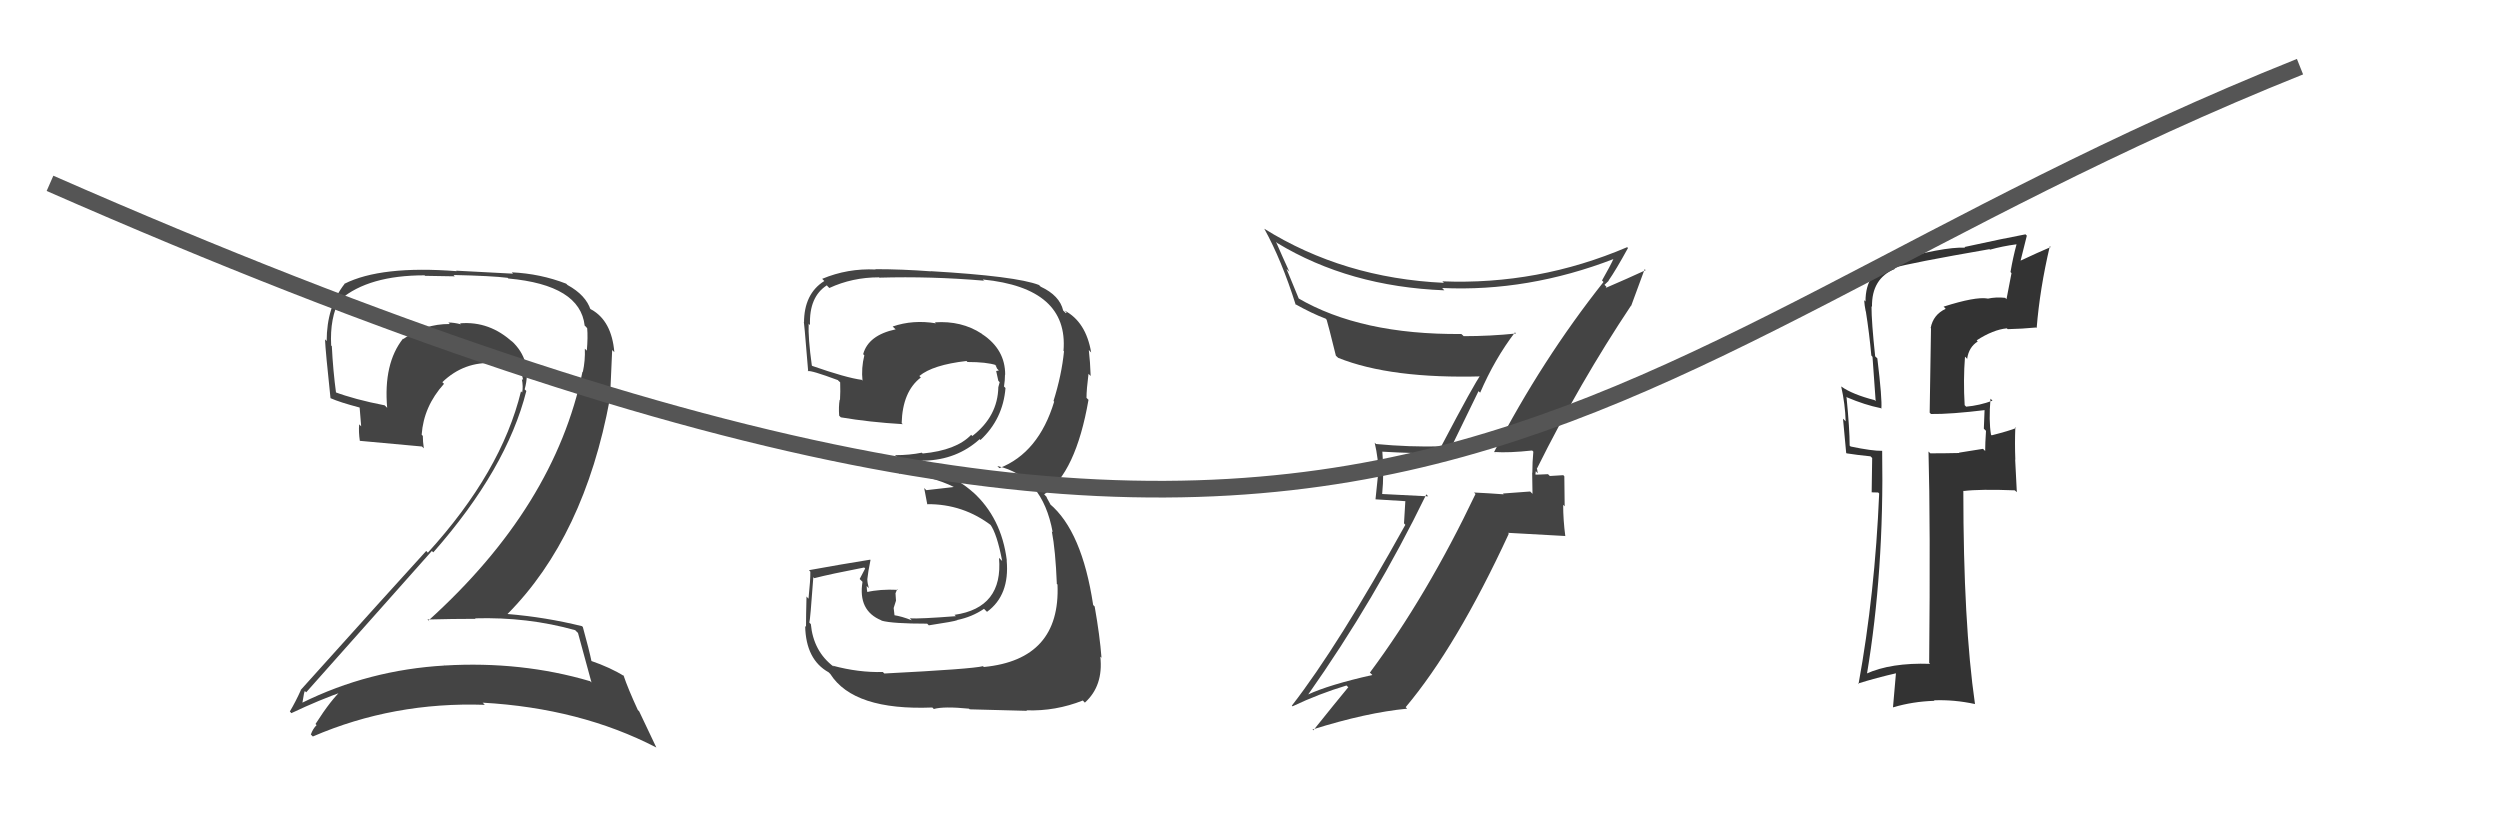
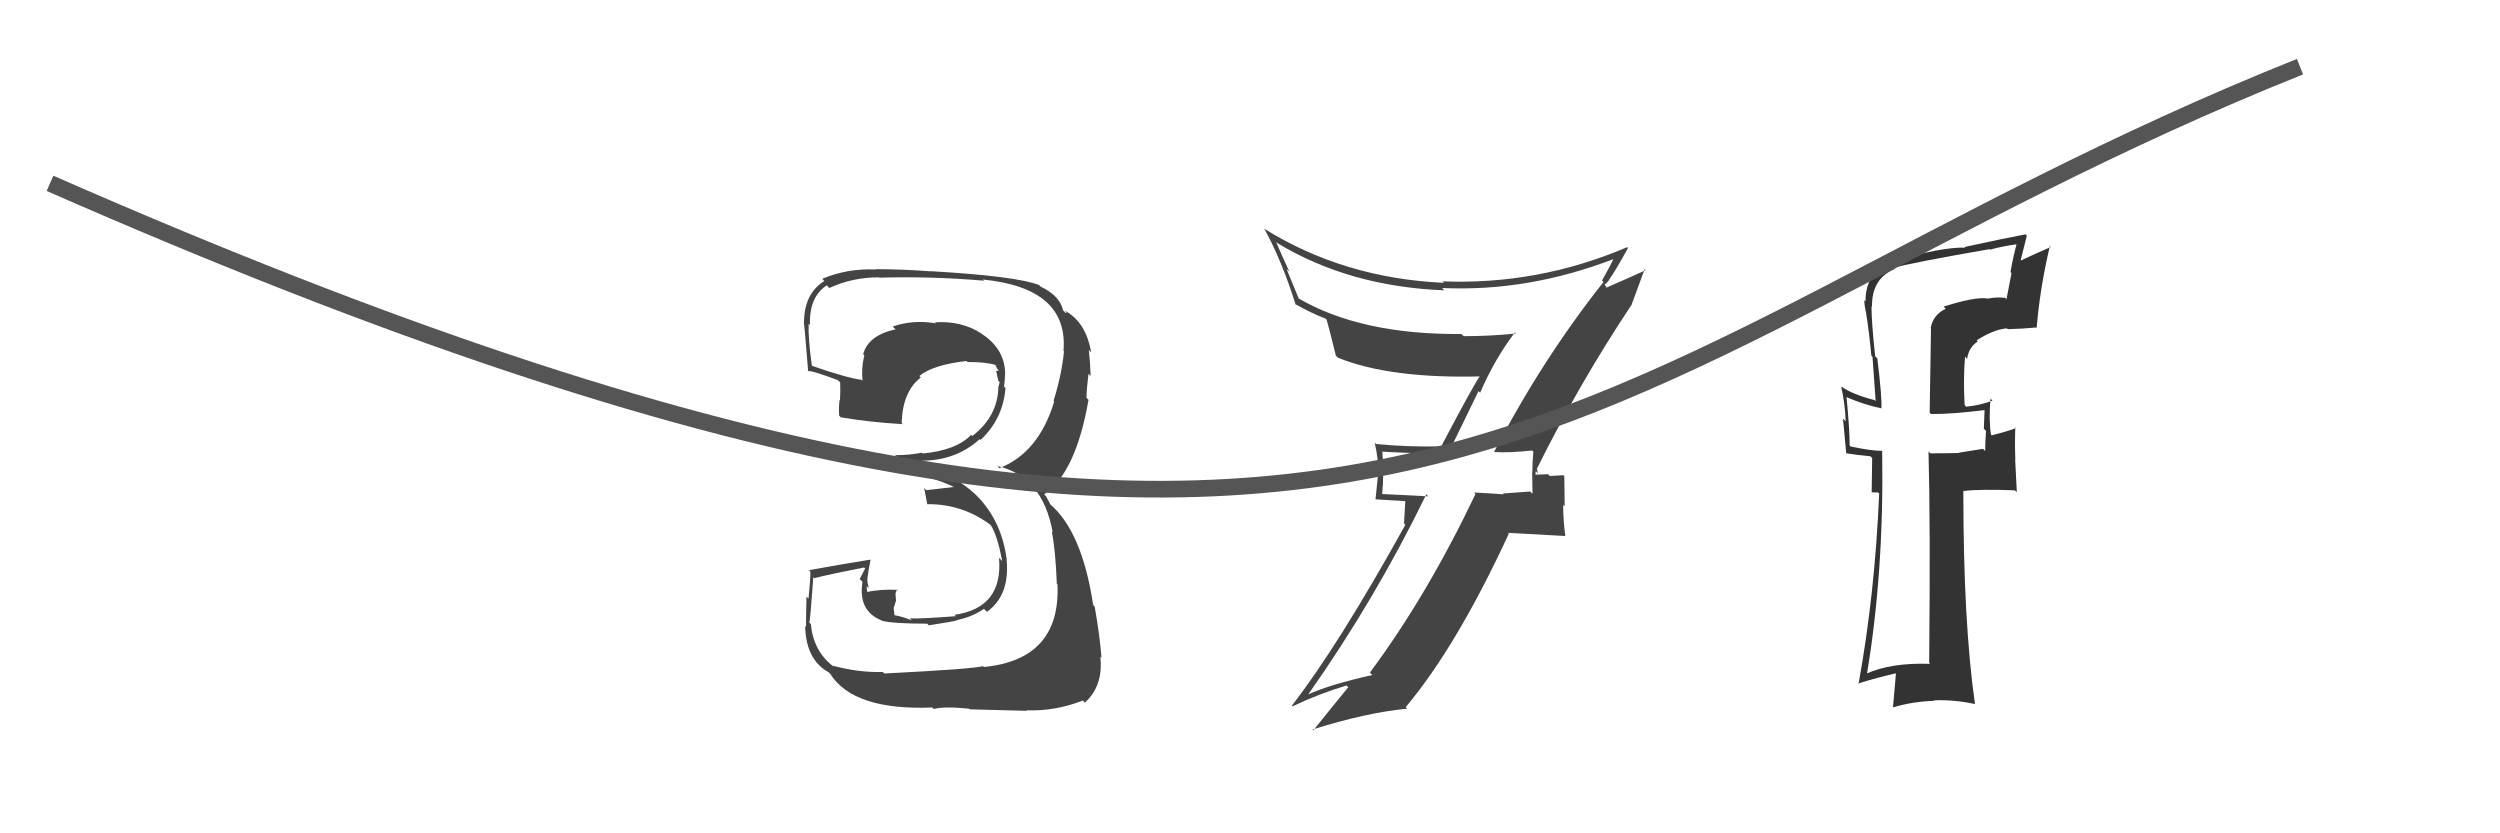
<svg xmlns="http://www.w3.org/2000/svg" width="150" height="50" viewBox="0,0,150,50">
  <path fill="#333" d="M116.63 18.41L116.66 18.44L116.74 18.53Q115.99 18.88 115.84 19.68L115.86 19.70L115.78 24.76L115.86 24.84Q117.02 24.86 119.23 24.59L119.22 24.58L119.08 24.45Q119.07 24.89 119.03 25.73L119.03 25.72L119.16 25.85Q119.11 26.61 119.11 27.06L118.98 26.93L117.54 27.16L117.55 27.18Q116.70 27.20 115.82 27.20L115.73 27.11L115.71 27.09Q115.83 31.40 115.75 39.77L115.71 39.73L115.81 39.83Q113.45 39.75 111.96 40.43L112.03 40.50L112.01 40.48Q113.05 34.28 112.93 27.05L112.89 27.00L112.93 27.05Q112.33 27.06 111.04 26.79L110.97 26.73L110.98 26.74Q110.98 25.75 110.79 23.81L110.81 23.82L110.82 23.84Q111.90 24.30 112.85 24.49L112.86 24.51L112.88 24.52Q112.94 23.98 112.64 21.50L112.55 21.42L112.51 21.38Q112.29 19.33 112.29 18.37L112.27 18.35L112.32 18.41Q112.29 16.71 113.70 16.13L113.66 16.09L113.64 16.07Q114.54 15.79 119.37 14.95L119.32 14.90L119.40 14.98Q120.15 14.77 120.98 14.66L121.08 14.75L120.99 14.67Q120.78 15.44 120.63 16.32L120.69 16.39L120.39 17.95L120.31 17.87Q119.76 17.81 119.26 17.92L119.17 17.83L119.25 17.91Q118.52 17.79 116.61 18.40ZM122.19 19.67L122.04 19.52L122.20 19.68Q122.39 17.32 122.99 14.77L123.04 14.82L123.05 14.82Q122.38 15.10 121.08 15.71L121.19 15.82L121.61 14.14L121.53 14.06Q120.34 14.28 117.87 14.82L117.89 14.84L117.91 14.86Q116.59 14.80 113.39 15.71L113.42 15.74L113.54 15.86Q111.93 16.23 111.93 18.09L111.87 18.03L111.85 18.01Q111.87 18.33 111.94 18.67L111.92 18.66L111.95 18.68Q112.16 20.00 112.28 21.33L112.35 21.41L112.54 24.07L112.48 24.01Q111.14 23.66 110.49 23.20L110.59 23.30L110.47 23.18Q110.71 24.25 110.74 25.28L110.58 25.12L110.77 27.17L110.79 27.20Q111.43 27.30 112.23 27.38L112.33 27.48L112.30 29.54L112.69 29.55L112.75 29.61Q112.50 35.61 111.51 41.05L111.50 41.04L111.48 41.01Q112.61 40.66 113.79 40.39L113.76 40.36L113.58 42.43L113.59 42.44Q114.76 42.09 116.05 42.05L116.08 42.07L116.03 42.02Q117.23 41.97 118.49 42.24L118.51 42.26L118.50 42.25Q117.80 37.40 117.80 29.44L117.75 29.39L117.82 29.46Q118.80 29.34 120.89 29.42L121.01 29.53L120.91 27.57L120.92 27.58Q120.88 26.59 120.92 25.64L120.98 25.69L120.97 25.68Q120.56 25.85 119.50 26.12L119.37 25.99L119.46 26.08Q119.32 25.25 119.43 23.92L119.52 24.01L119.55 24.04Q118.77 24.33 117.97 24.40L117.85 24.28L117.88 24.31Q117.79 22.81 117.90 21.40L118.08 21.58L118.03 21.52Q118.13 20.83 118.66 20.49L118.65 20.47L118.60 20.42Q119.59 19.78 120.41 19.70L120.44 19.73L120.46 19.75Q121.33 19.73 122.17 19.65Z" />
  <path fill="#444" d="M89.70 27.16L89.79 27.24L89.67 27.12Q90.53 27.18 91.93 27.03L91.82 26.92L92.00 27.10Q91.94 27.72 91.94 28.37L91.93 28.36L91.95 29.63L91.81 29.49Q91.01 29.54 90.18 29.61L90.23 29.67L90.23 29.66Q89.28 29.59 88.44 29.55L88.54 29.65L88.53 29.64Q85.62 35.75 82.19 40.36L82.24 40.40L82.34 40.50Q79.75 41.08 78.46 41.68L78.35 41.58L78.47 41.70Q82.53 35.94 85.58 29.66L85.69 29.78L82.93 29.64L82.93 29.64Q83.05 28.43 82.94 27.09L82.87 27.02L82.94 27.10Q84.80 27.21 86.86 27.21L86.88 27.23L88.71 23.47L88.81 23.56Q89.68 21.54 90.90 19.94L90.86 19.90L90.96 20.01Q89.42 20.17 87.82 20.17L87.76 20.11L87.68 20.04Q81.64 20.09 77.87 17.88L77.94 17.95L77.19 16.13L77.36 16.30Q76.94 15.39 76.56 14.51L76.62 14.57L76.63 14.58Q80.96 17.20 86.67 17.42L86.66 17.42L86.53 17.28Q91.68 17.52 96.82 15.54L96.82 15.55L96.81 15.53Q96.62 15.95 96.12 16.83L96.14 16.85L96.21 16.92Q92.51 21.59 89.65 27.11ZM97.82 18.30L97.87 18.35L98.68 16.15L98.74 16.21Q97.75 16.67 96.08 17.39L96.18 17.50L96.39 17.21L96.27 17.09Q96.41 16.96 96.52 16.85L96.54 16.86L96.51 16.84Q96.95 16.21 97.68 14.88L97.61 14.81L97.63 14.83Q92.29 17.11 86.54 16.88L86.61 16.94L86.63 16.97Q80.61 16.69 75.85 13.72L75.79 13.66L75.86 13.73Q76.90 15.61 77.74 18.28L77.62 18.16L77.70 18.24Q78.74 18.82 79.54 19.12L79.56 19.14L79.60 19.19Q79.69 19.47 80.15 21.33L80.15 21.34L80.29 21.47Q83.45 22.74 88.97 22.58L88.83 22.44L88.86 22.47Q88.48 22.96 86.50 26.73L86.58 26.82L86.54 26.78Q84.54 26.83 82.56 26.64L82.59 26.67L82.48 26.56Q82.71 27.55 82.71 28.43L82.69 28.41L82.53 29.96L84.32 30.07L84.24 31.40L84.32 31.49Q80.29 38.76 77.51 42.34L77.52 42.35L77.55 42.38Q79.15 41.62 80.79 41.13L80.87 41.21L80.90 41.23Q80.17 42.11 78.80 43.82L78.74 43.76L78.75 43.77Q82.00 42.75 84.43 42.52L84.30 42.39L84.34 42.43Q87.40 38.79 90.53 32.02L90.48 31.97L93.91 32.16L93.92 32.18Q93.79 31.20 93.79 30.29L93.88 30.38L93.86 28.58L93.80 28.51Q93.54 28.52 92.99 28.56L92.96 28.53L92.88 28.45Q92.32 28.48 92.05 28.48L92.24 28.67L92.14 28.57Q92.11 28.42 92.15 28.27L92.27 28.40L92.21 28.07L92.23 28.09Q94.77 22.98 97.86 18.34Z" />
  <path fill="#444" d="M53.03 40.38L52.94 40.29L52.97 40.32Q51.52 40.36 49.96 39.94L50.06 40.03L50.02 40.00Q48.80 39.08 48.65 37.44L48.60 37.40L48.56 37.35Q48.61 37.26 48.80 34.63L48.87 34.70L48.86 34.69Q49.83 34.44 51.85 34.05L51.91 34.11L51.58 34.74L51.75 34.91Q51.47 36.64 52.88 37.22L52.72 37.06L52.90 37.24Q53.54 37.42 55.63 37.42L55.78 37.57L55.73 37.52Q57.25 37.29 57.44 37.21L57.51 37.28L57.43 37.20Q58.32 37.02 59.04 36.53L59.08 36.57L59.22 36.71Q60.59 35.71 60.40 33.62L60.28 33.50L60.41 33.63Q60.09 31.06 58.35 29.50L58.41 29.56L58.41 29.56Q56.70 28.02 54.22 28.02L54.20 27.99L54.13 27.69L54.21 27.77Q54.57 27.71 55.44 27.64L55.38 27.57L55.45 27.64Q57.41 27.59 58.78 26.35L58.74 26.31L58.83 26.40Q60.18 25.14 60.33 23.28L60.28 23.23L60.24 23.19Q60.30 22.82 60.30 22.48L60.40 22.58L60.31 22.49Q60.32 20.98 58.95 20.06L59.02 20.13L58.90 20.02Q57.69 19.23 56.09 19.34L56.10 19.35L56.16 19.40Q54.78 19.17 53.56 19.59L53.65 19.68L53.74 19.76Q52.10 20.11 51.79 21.25L51.88 21.34L51.86 21.32Q51.67 22.08 51.75 22.84L51.82 22.91L51.70 22.79Q50.78 22.67 48.72 21.95L48.76 21.98L48.71 21.93Q48.48 20.26 48.52 19.42L48.56 19.47L48.60 19.50Q48.54 17.81 49.61 17.12L49.66 17.18L49.76 17.28Q51.14 16.64 52.74 16.64L52.79 16.68L52.76 16.66Q55.87 16.57 59.03 16.84L59.11 16.91L58.97 16.77Q64.12 17.28 63.81 21.05L63.69 20.93L63.84 21.08Q63.70 22.50 63.21 24.06L63.20 24.05L63.25 24.10Q62.32 27.17 59.96 28.09L59.88 28.00L59.84 27.96Q62.55 28.58 63.16 31.93L63.20 31.97L63.11 31.88Q63.33 33.02 63.41 35.03L63.38 35.01L63.45 35.07Q63.64 39.57 59.03 40.02L59.03 40.02L58.98 39.97Q58.35 40.14 53.06 40.41ZM58.20 42.58L58.17 42.55L58.19 42.56Q58.77 42.57 61.62 42.65L61.77 42.80L61.59 42.62Q63.33 42.68 64.97 42.03L65.14 42.21L65.09 42.16Q66.21 41.15 66.02 39.40L66.15 39.52L66.09 39.47Q65.99 38.14 65.68 36.39L65.68 36.39L65.59 36.30Q64.92 31.86 62.98 30.23L63.03 30.27L62.81 29.87L62.80 29.82L62.65 29.66Q64.55 28.37 65.31 23.99L65.35 24.03L65.19 23.87Q65.19 23.38 65.31 22.43L65.50 22.62L65.44 22.56Q65.41 21.69 65.33 21.01L65.33 21.00L65.47 21.15Q65.16 19.31 63.87 18.63L64.00 18.76L63.95 18.79L63.79 18.63Q63.58 17.73 62.44 17.20L62.37 17.13L62.34 17.10Q60.98 16.57 55.84 16.27L55.84 16.27L55.85 16.28Q54.12 16.15 52.52 16.15L52.59 16.22L52.54 16.17Q50.86 16.09 49.33 16.73L49.38 16.78L49.46 16.86Q48.24 17.62 48.24 19.37L48.19 19.32L48.22 19.35Q48.22 18.93 48.49 22.28L48.41 22.21L48.47 22.27Q48.64 22.20 50.28 22.81L50.28 22.82L50.41 22.94Q50.43 23.50 50.40 24.00L50.41 24.01L50.38 23.98Q50.31 24.41 50.35 24.94L50.43 25.02L50.45 25.04Q52.15 25.33 54.17 25.45L54.18 25.46L54.10 25.39Q54.15 23.49 55.25 22.65L55.13 22.53L55.16 22.56Q55.97 21.89 57.99 21.66L58.07 21.74L58.05 21.72Q59.20 21.72 59.77 21.91L59.80 21.95L59.70 21.85Q59.78 22.00 59.82 22.11L59.93 22.23L59.77 22.26L59.90 22.85L59.98 22.93Q59.94 23.07 59.90 23.23L59.98 23.30L59.90 23.22Q59.87 24.98 58.34 26.16L58.29 26.11L58.27 26.09Q57.38 27.02 55.36 27.21L55.31 27.16L55.31 27.16Q54.58 27.31 53.70 27.31L53.77 27.37L53.85 27.46Q53.85 27.76 54.01 28.45L53.96 28.40L53.93 28.37Q55.83 28.52 57.28 29.24L57.25 29.21L57.15 29.23L55.58 29.41L55.45 29.28Q55.53 29.67 55.64 30.28L55.63 30.26L55.62 30.25Q57.80 30.23 59.52 31.56L59.49 31.54L59.41 31.46Q59.82 32.02 60.13 33.66L60.13 33.66L59.94 33.47Q60.20 36.47 57.27 36.89L57.34 36.96L57.36 36.97Q55.16 37.14 54.59 37.10L54.70 37.21L54.71 37.22Q54.12 36.98 53.59 36.90L53.68 37.00L53.62 36.48L53.76 36.04L53.73 35.60L53.83 35.35L53.87 35.39Q52.79 35.34 51.99 35.53L51.99 35.53L52.05 35.59Q52.00 35.35 52.00 35.16L51.95 35.11L52.13 35.29Q52.04 34.97 52.04 34.75L51.98 34.69L52.04 34.75Q52.08 34.33 52.23 33.60L52.24 33.61L52.21 33.58Q50.40 33.87 48.54 34.21L48.54 34.21L48.62 34.30Q48.63 34.79 48.51 35.92L48.34 35.74L48.39 35.79Q48.36 37.00 48.36 37.61L48.31 37.56L48.31 37.56Q48.35 39.58 49.72 40.34L49.69 40.31L49.82 40.44Q51.22 42.64 55.94 42.45L56.04 42.55L56.03 42.54Q56.62 42.37 58.14 42.52Z" />
-   <path fill="#444" d="M34.58 37.88L34.52 37.82L34.68 37.98Q34.95 38.94 35.49 40.95L35.35 40.82L35.40 40.87Q31.30 39.66 26.69 39.93L26.58 39.82L26.70 39.93Q22.12 40.19 18.12 42.17L17.99 42.04L18.14 42.19Q18.26 41.40 18.30 41.47L18.26 41.43L18.37 41.54Q21.99 37.47 25.91 33.06L25.92 33.07L26.00 33.14Q30.40 28.14 31.58 23.46L31.60 23.48L31.48 23.36Q31.96 21.63 30.69 20.45L30.68 20.45L30.78 20.55Q29.38 19.25 27.60 19.40L27.67 19.47L27.66 19.46Q27.24 19.35 26.90 19.35L26.94 19.39L26.99 19.44Q25.46 19.43 24.20 20.34L24.24 20.38L24.18 20.32Q23.00 21.81 23.23 24.47L23.14 24.38L23.08 24.32Q21.28 23.97 20.06 23.51L20.07 23.52L20.17 23.63Q19.98 22.22 19.91 20.77L19.97 20.83L19.87 20.73Q19.78 19.08 20.39 17.94L20.44 17.99L20.42 17.97Q22.12 16.52 25.47 16.52L25.51 16.55L27.29 16.58L27.21 16.50Q29.51 16.55 30.46 16.67L30.47 16.68L30.50 16.71Q34.81 17.10 35.08 19.54L35.12 19.57L35.23 19.69Q35.28 20.23 35.21 21.03L35.20 21.03L35.09 20.92Q35.12 21.63 34.97 22.32L34.89 22.24L34.95 22.30Q33.29 30.38 25.71 37.23L25.82 37.35L25.65 37.17Q27.17 37.13 28.54 37.13L28.57 37.16L28.50 37.10Q31.66 37.01 34.51 37.81ZM33.95 17.00L34.13 17.18L33.97 17.02Q32.42 16.42 30.71 16.34L30.78 16.42L27.37 16.24L27.40 16.27Q22.86 15.92 20.66 17.03L20.67 17.04L20.67 17.04Q19.60 18.41 19.60 20.47L19.58 20.44L19.50 20.36Q19.53 21.07 19.83 23.89L19.94 24.00L19.83 23.89Q20.39 24.14 21.57 24.45L21.58 24.47L21.67 25.58L21.55 25.46Q21.51 25.91 21.59 26.45L21.57 26.43L21.59 26.45Q22.84 26.56 25.31 26.79L25.37 26.84L25.43 26.90Q25.37 26.50 25.37 26.16L25.40 26.19L25.30 26.08Q25.42 24.38 26.64 23.03L26.62 23.01L26.54 22.93Q27.85 21.67 29.64 21.79L29.66 21.80L29.64 21.78Q30.25 21.67 31.01 21.82L31.12 21.93L31.20 22.01Q31.31 22.39 31.39 22.81L31.39 22.81L31.31 22.73Q31.40 23.20 31.33 23.55L31.16 23.38L31.26 23.48Q30.08 28.32 25.67 33.16L25.59 33.07L25.57 33.06Q23.48 35.35 18.04 41.40L18.05 41.41L18.05 41.41Q17.73 42.12 17.39 42.69L17.43 42.73L17.48 42.79Q19.16 41.99 20.68 41.46L20.70 41.47L20.57 41.34Q19.88 41.95 18.93 43.44L18.99 43.50L19.00 43.50Q18.77 43.73 18.65 44.07L18.73 44.15L18.77 44.19Q23.61 42.10 29.09 42.29L29.08 42.28L28.96 42.16Q34.82 42.49 39.38 44.85L39.38 44.85L38.35 42.68L38.27 42.60Q37.68 41.32 37.41 40.52L37.37 40.48L37.47 40.58Q36.65 40.06 35.43 39.64L35.37 39.58L35.50 39.72Q35.35 38.99 34.97 37.62L34.98 37.63L34.92 37.57Q32.74 37.03 30.45 36.84L30.49 36.87L30.45 36.84Q35.06 32.20 36.59 23.94L36.60 23.95L36.73 21.00L36.86 21.13Q36.70 19.25 35.48 18.57L35.50 18.58L35.43 18.56L35.55 18.67Q35.38 18.46 35.30 18.46L35.29 18.45L35.44 18.60Q35.16 17.71 34.05 17.10Z" />
  <path d="M3 11 C85 47,93 22,138 4" stroke="#555" fill="none" />
</svg>